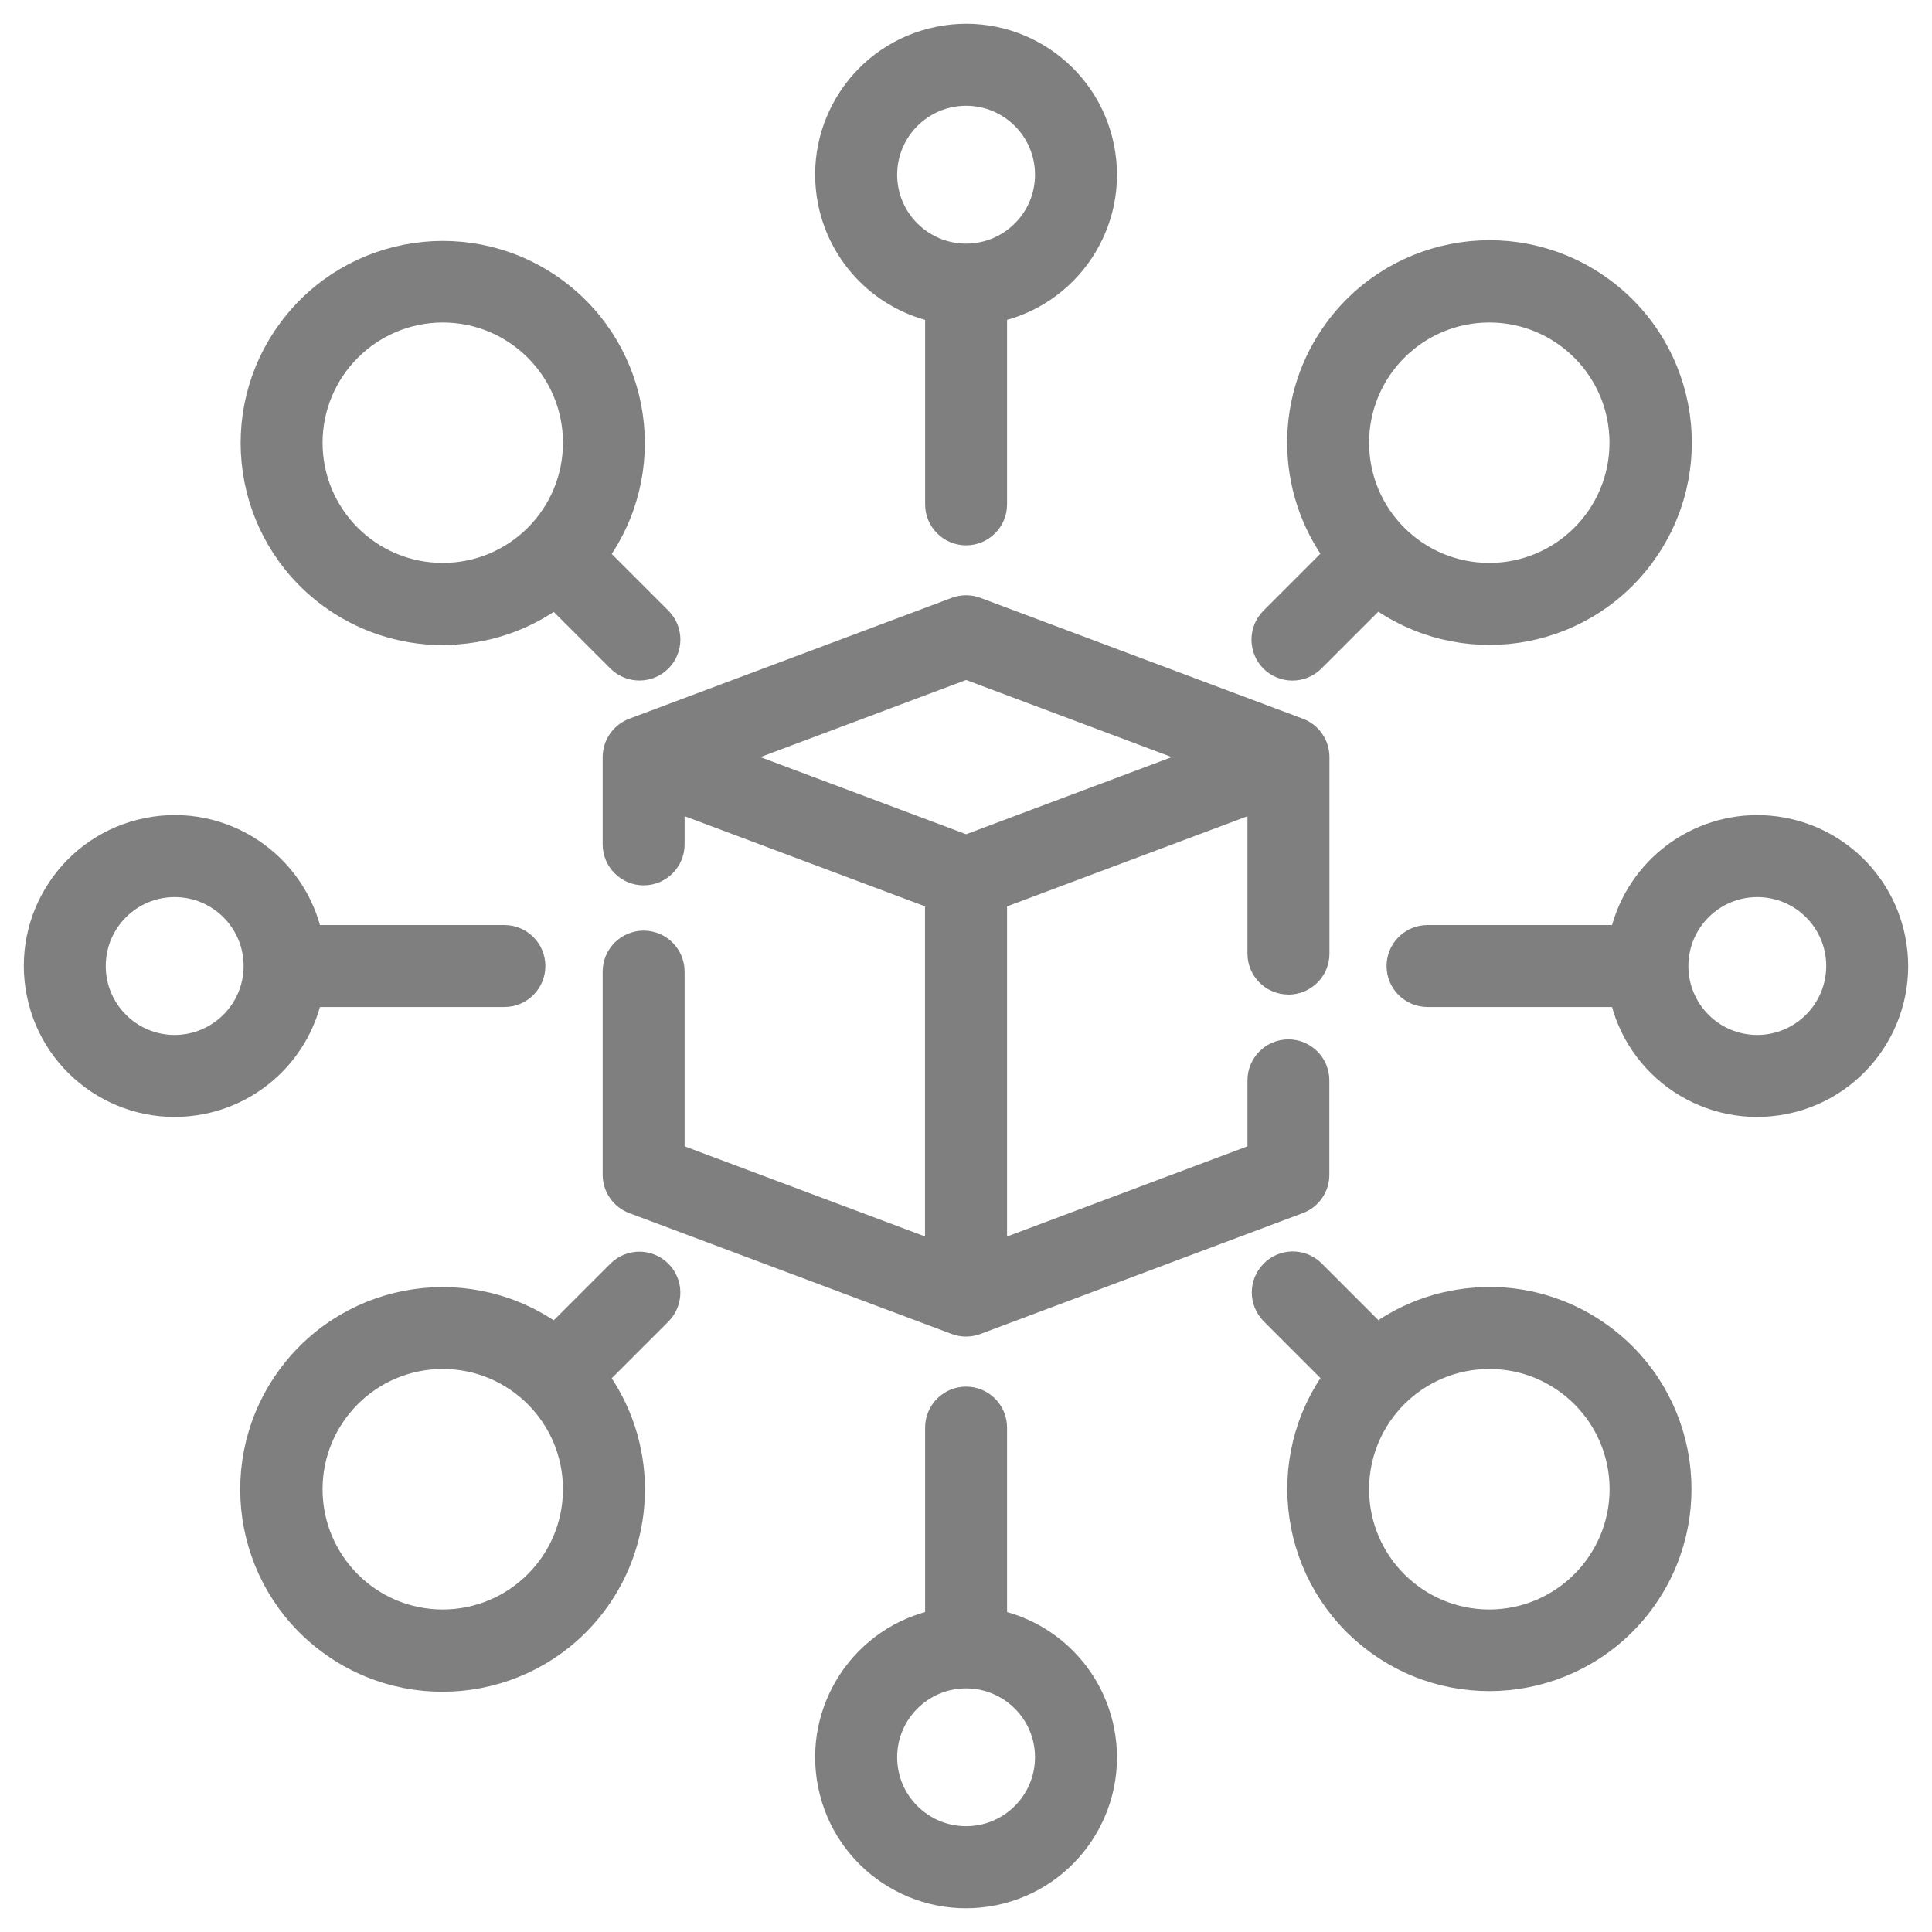
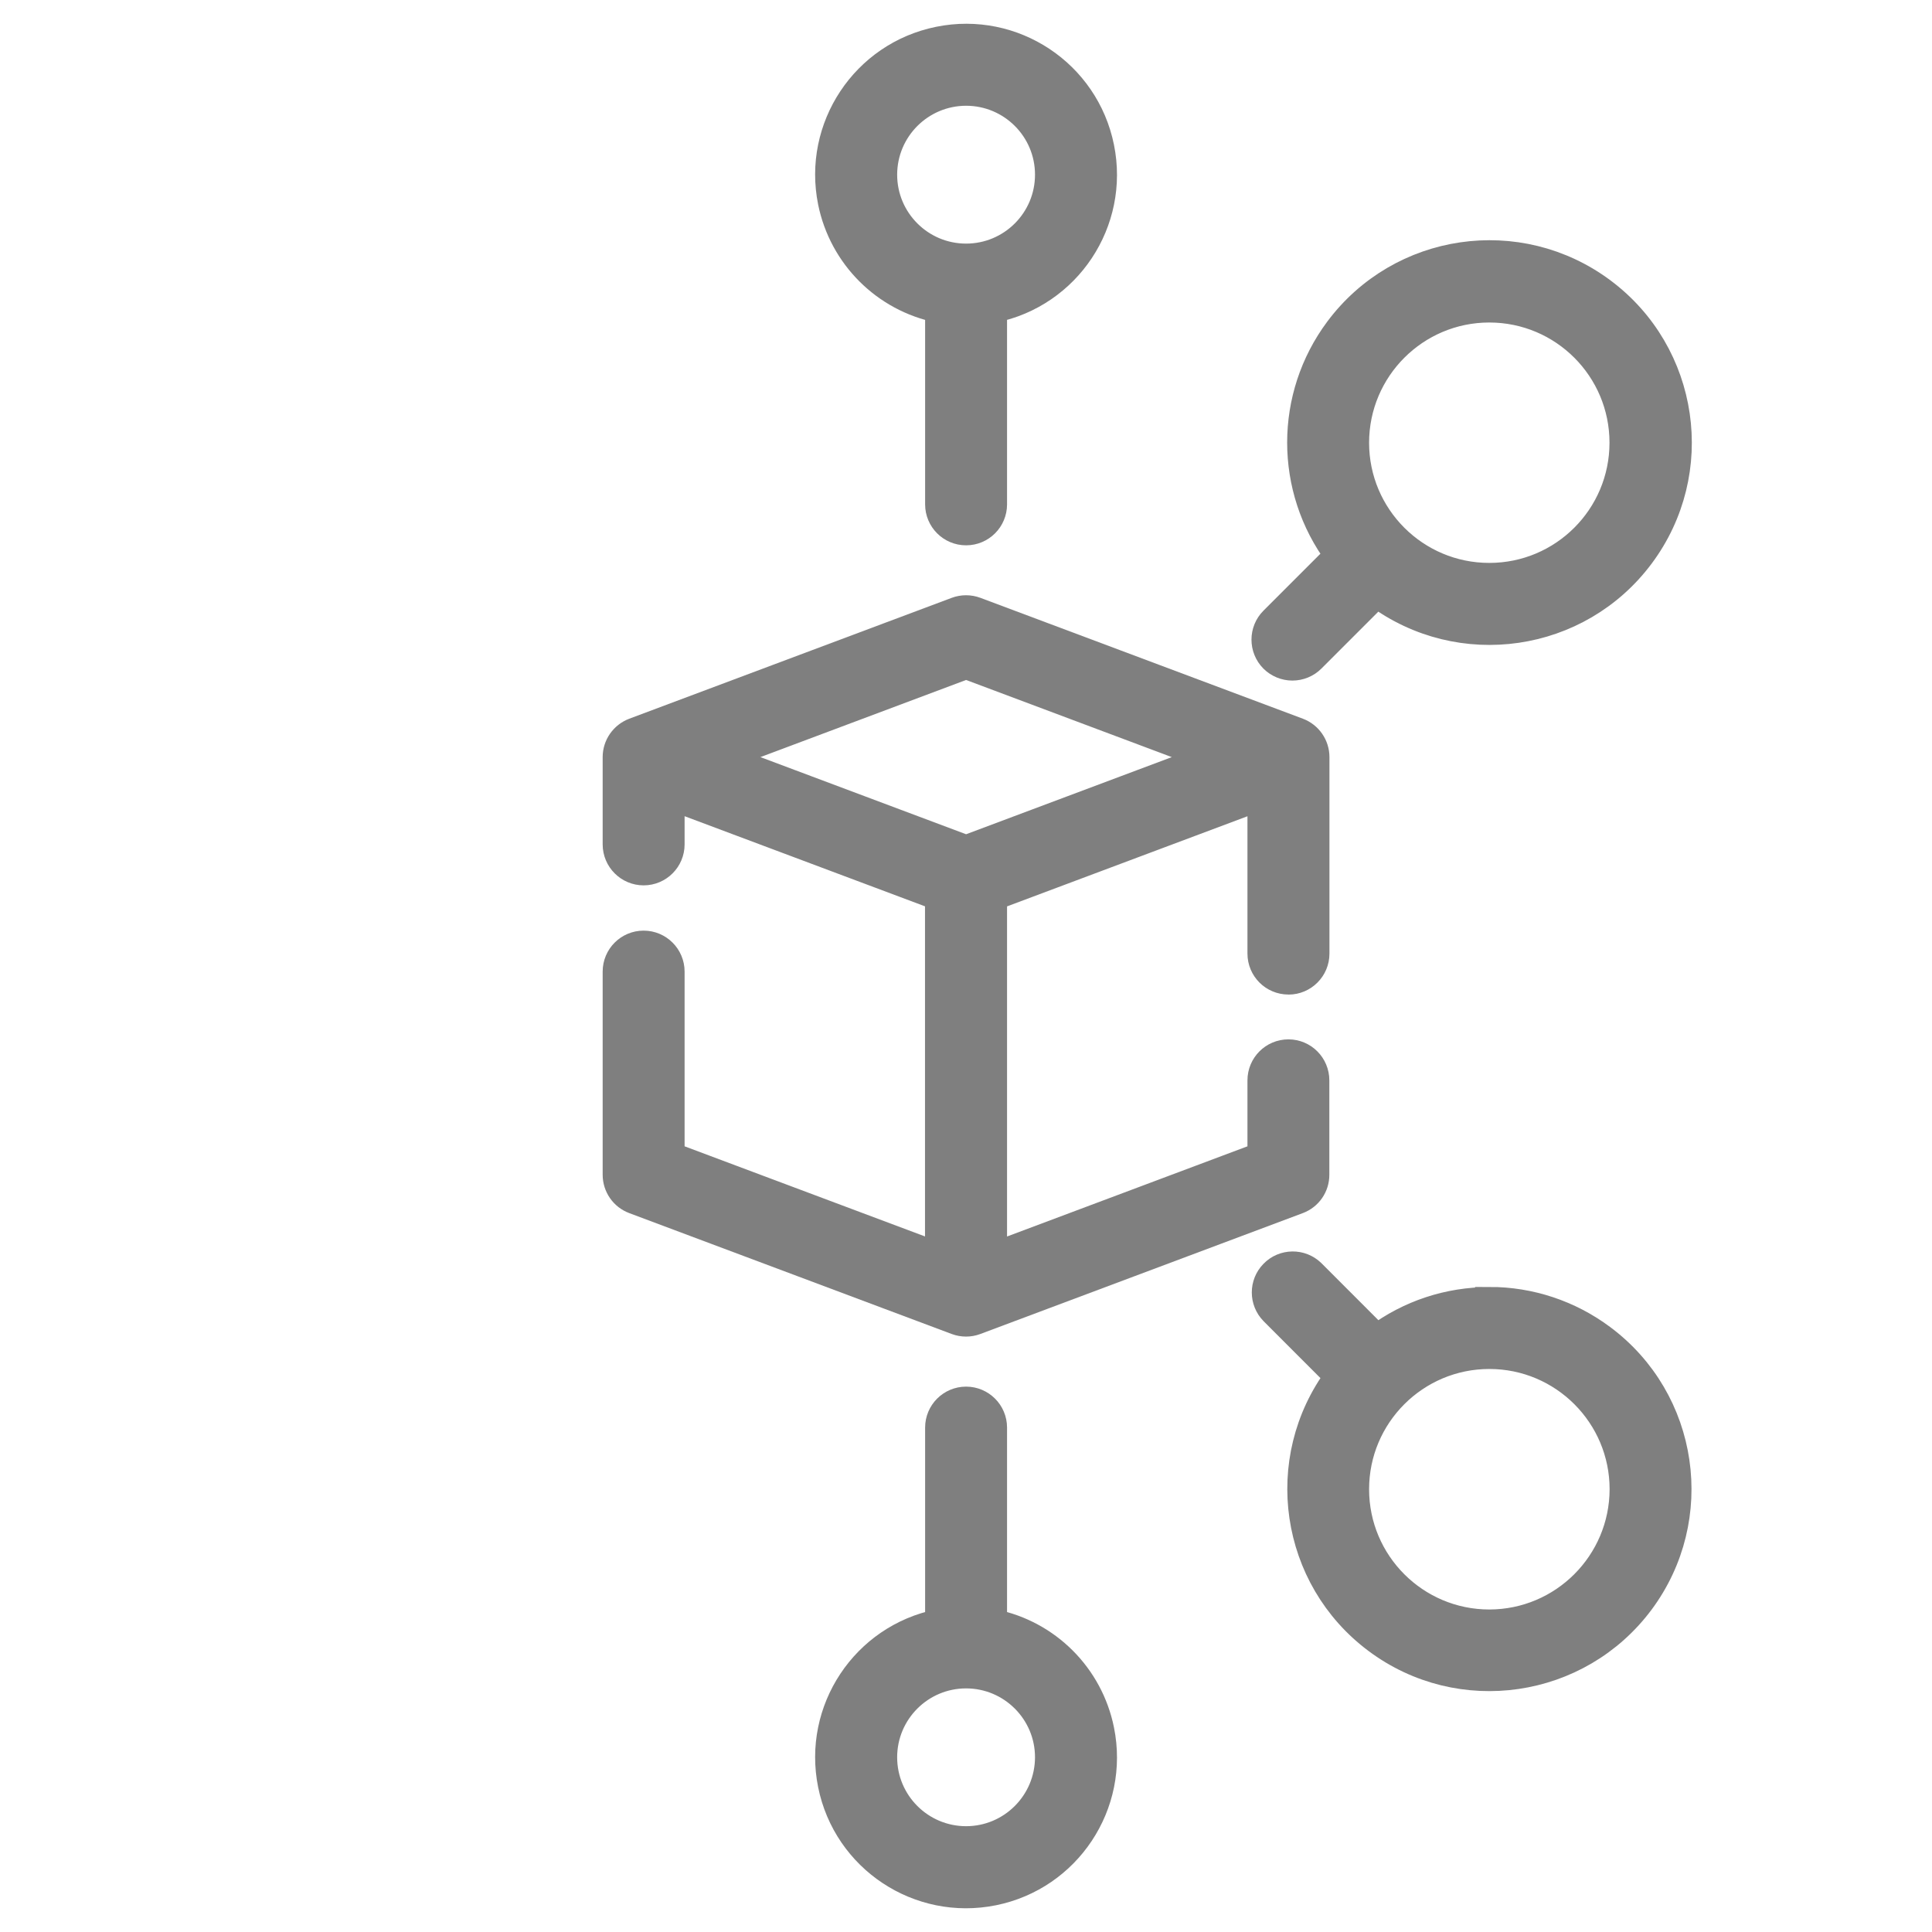
<svg xmlns="http://www.w3.org/2000/svg" version="1.1" id="Layer_1" x="0px" y="0px" width="35.039px" height="35.039px" viewBox="0 0 35.039 35.039" enable-background="new 0 0 35.039 35.039" xml:space="preserve">
  <g id="decentralized" transform="translate(0.25 0.25)" opacity="0.5">
    <path id="Path_3624" stroke="#000000" stroke-width="0.5" d="M23.119,17.538c0.271,0,0.492-0.221,0.492-0.493v-3.564   c0-0.206-0.128-0.39-0.319-0.462l-5.848-2.192c-0.112-0.042-0.235-0.042-0.347,0l-5.847,2.192c-0.192,0.073-0.32,0.257-0.32,0.462   v1.583c0,0.272,0.221,0.493,0.493,0.493c0.272,0,0.493-0.221,0.493-0.493v-0.872l4.86,1.822v6.521l-4.86-1.822v-3.342   c0-0.272-0.221-0.493-0.493-0.493c-0.272,0-0.493,0.22-0.493,0.493v3.684c0,0.206,0.127,0.39,0.32,0.462l5.847,2.192l0,0   c0.112,0.042,0.235,0.042,0.346,0l5.847-2.192c0.193-0.072,0.32-0.256,0.319-0.462v-1.711c0-0.273-0.22-0.494-0.492-0.494   c-0.273,0-0.493,0.221-0.493,0.494v1.369l-4.86,1.823v-6.521l4.86-1.822v2.851c0,0.272,0.22,0.493,0.493,0.493   C23.117,17.538,23.118,17.538,23.119,17.538z M17.271,15.147l-4.442-1.666l4.442-1.666l4.443,1.666L17.271,15.147z" />
    <path id="Path_3625" stroke="#000000" stroke-width="0.5" d="M16.778,5.355v3.542c0,0.272,0.22,0.493,0.493,0.493   s0.493-0.221,0.493-0.493V5.355c1.346-0.272,2.217-1.584,1.944-2.93c-0.272-1.347-1.584-2.217-2.93-1.944   c-1.347,0.272-2.217,1.584-1.945,2.93C15.032,4.391,15.798,5.157,16.778,5.355z M17.271,1.418c0.828,0,1.5,0.671,1.5,1.5   s-0.672,1.5-1.5,1.5c-0.828,0-1.5-0.672-1.5-1.5C15.772,2.09,16.443,1.419,17.271,1.418z" />
    <path id="Path_3626" stroke="#000000" stroke-width="0.5" d="M26.761,23.343c-0.735-0.002-1.451,0.234-2.041,0.675l-1.181-1.182   c-0.195-0.19-0.508-0.185-0.696,0.01c-0.187,0.191-0.187,0.496,0,0.688l1.18,1.181c-1.127,1.514-0.813,3.652,0.699,4.779   s3.653,0.813,4.78-0.699c1.125-1.513,0.813-3.652-0.7-4.778c-0.59-0.44-1.306-0.678-2.041-0.677V23.343z M26.761,29.19   c-1.342,0-2.431-1.089-2.431-2.431s1.089-2.431,2.431-2.431s2.431,1.089,2.431,2.431C29.189,28.101,28.102,29.188,26.761,29.19   L26.761,29.19z" />
-     <path id="Path_3627" stroke="#000000" stroke-width="0.5" d="M7.78,11.196c0.735,0.002,1.451-0.234,2.041-0.674l1.181,1.181   c0.195,0.189,0.508,0.185,0.698-0.01c0.186-0.191,0.186-0.496,0-0.687l-1.181-1.181c1.126-1.513,0.813-3.652-0.699-4.779   C8.307,3.919,6.167,4.232,5.041,5.745c-1.127,1.513-0.814,3.652,0.699,4.779c0.59,0.439,1.306,0.676,2.041,0.676V11.196z    M7.78,5.349c1.342,0,2.43,1.088,2.43,2.43s-1.087,2.43-2.43,2.43s-2.43-1.087-2.43-2.43l0,0C5.352,6.438,6.439,5.351,7.78,5.349z" />
    <path id="Path_3628" stroke="#000000" stroke-width="0.5" d="M17.764,29.183v-3.542c0-0.272-0.221-0.493-0.493-0.493   s-0.493,0.221-0.493,0.493v3.542c-1.347,0.272-2.217,1.585-1.945,2.931c0.272,1.347,1.584,2.217,2.931,1.945   c1.346-0.272,2.217-1.585,1.944-2.931C19.51,30.147,18.744,29.381,17.764,29.183z M17.271,33.12c-0.828,0-1.5-0.672-1.5-1.5   c0-0.827,0.672-1.499,1.5-1.499c0.828,0,1.5,0.672,1.5,1.499C18.77,32.448,18.099,33.12,17.271,33.12L17.271,33.12z" />
-     <path id="Path_3629" stroke="#000000" stroke-width="0.5" d="M31.62,14.783c-1.182,0.001-2.201,0.834-2.437,1.994h-3.543   c-0.271,0-0.493,0.22-0.493,0.493s0.222,0.493,0.493,0.493h3.543c0.271,1.346,1.584,2.217,2.93,1.944   c1.346-0.272,2.217-1.583,1.944-2.93C33.823,15.617,32.804,14.784,31.62,14.783z M31.62,18.77c-0.828,0-1.499-0.671-1.499-1.5   c0-0.828,0.671-1.5,1.499-1.5c0.829,0,1.501,0.671,1.501,1.5C33.119,18.098,32.448,18.769,31.62,18.77L31.62,18.77z" />
-     <path id="Path_3630" stroke="#000000" stroke-width="0.5" d="M5.356,17.763h3.542c0.272,0,0.493-0.221,0.493-0.493   s-0.221-0.493-0.493-0.493H5.356c-0.272-1.347-1.584-2.217-2.93-1.945c-1.347,0.272-2.217,1.584-1.944,2.931   c0.272,1.346,1.584,2.217,2.93,1.944C4.392,19.509,5.158,18.743,5.356,17.763z M2.918,18.77c-0.828,0-1.5-0.671-1.5-1.5   c0-0.828,0.671-1.5,1.5-1.5s1.5,0.671,1.5,1.5C4.417,18.098,3.747,18.768,2.918,18.77L2.918,18.77z" />
    <path id="Path_3631" stroke="#000000" stroke-width="0.5" d="M23.189,11.843c0.131,0,0.257-0.052,0.349-0.144l1.181-1.181   c1.515,1.129,3.658,0.817,4.786-0.697c1.129-1.514,0.816-3.657-0.697-4.786c-1.515-1.129-3.657-0.817-4.786,0.697   c-0.904,1.212-0.904,2.876,0,4.089l-1.181,1.181c-0.192,0.192-0.192,0.505,0,0.698C22.933,11.791,23.059,11.843,23.189,11.843z    M26.76,5.349c1.342,0,2.43,1.087,2.43,2.43s-1.088,2.43-2.43,2.43s-2.43-1.088-2.43-2.43C24.331,6.437,25.42,5.349,26.76,5.349   L26.76,5.349z" />
-     <path id="Path_3632" stroke="#000000" stroke-width="0.5" d="M11.002,22.84l-1.181,1.181c-1.514-1.128-3.657-0.817-4.786,0.697   c-1.129,1.515-0.817,3.658,0.697,4.786c1.515,1.129,3.658,0.816,4.787-0.697c0.904-1.213,0.904-2.876,0-4.089l1.181-1.181   c0.189-0.195,0.185-0.508-0.011-0.697C11.498,22.654,11.193,22.654,11.002,22.84z M7.78,29.19c-1.342,0-2.43-1.089-2.43-2.431   s1.088-2.431,2.43-2.431s2.43,1.089,2.43,2.431C10.209,28.101,9.122,29.188,7.78,29.19z" />
  </g>
</svg>